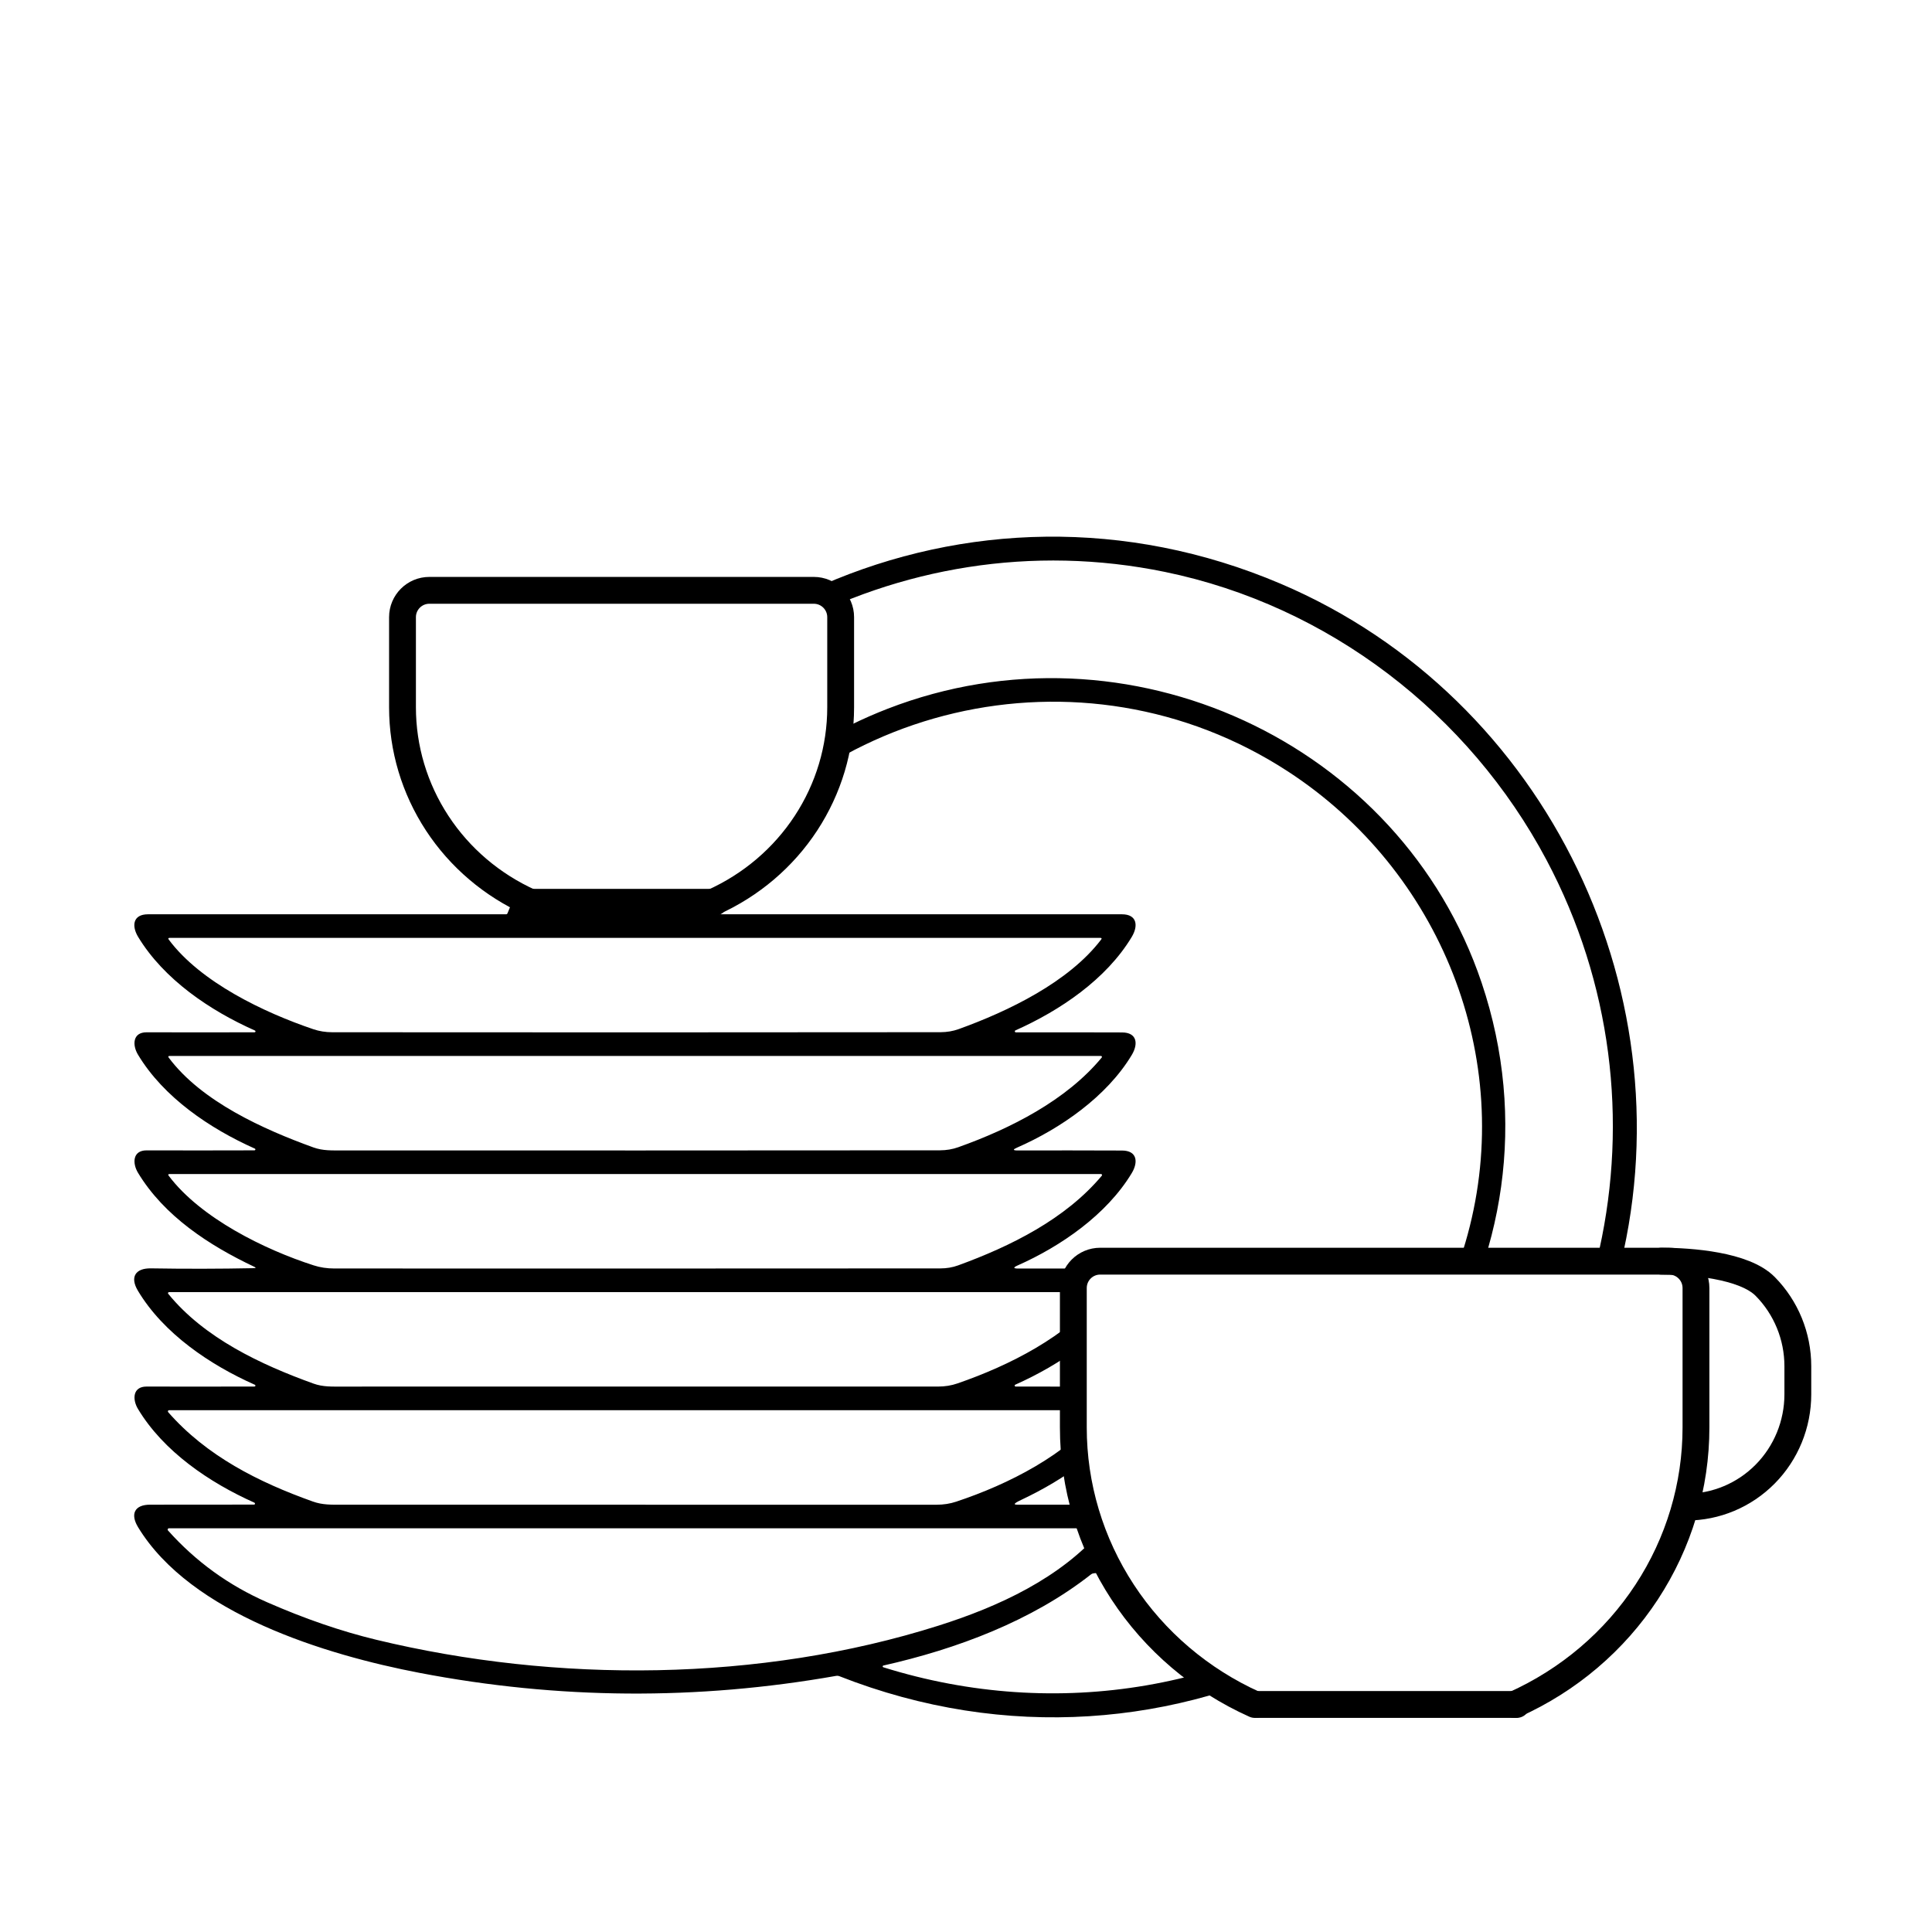
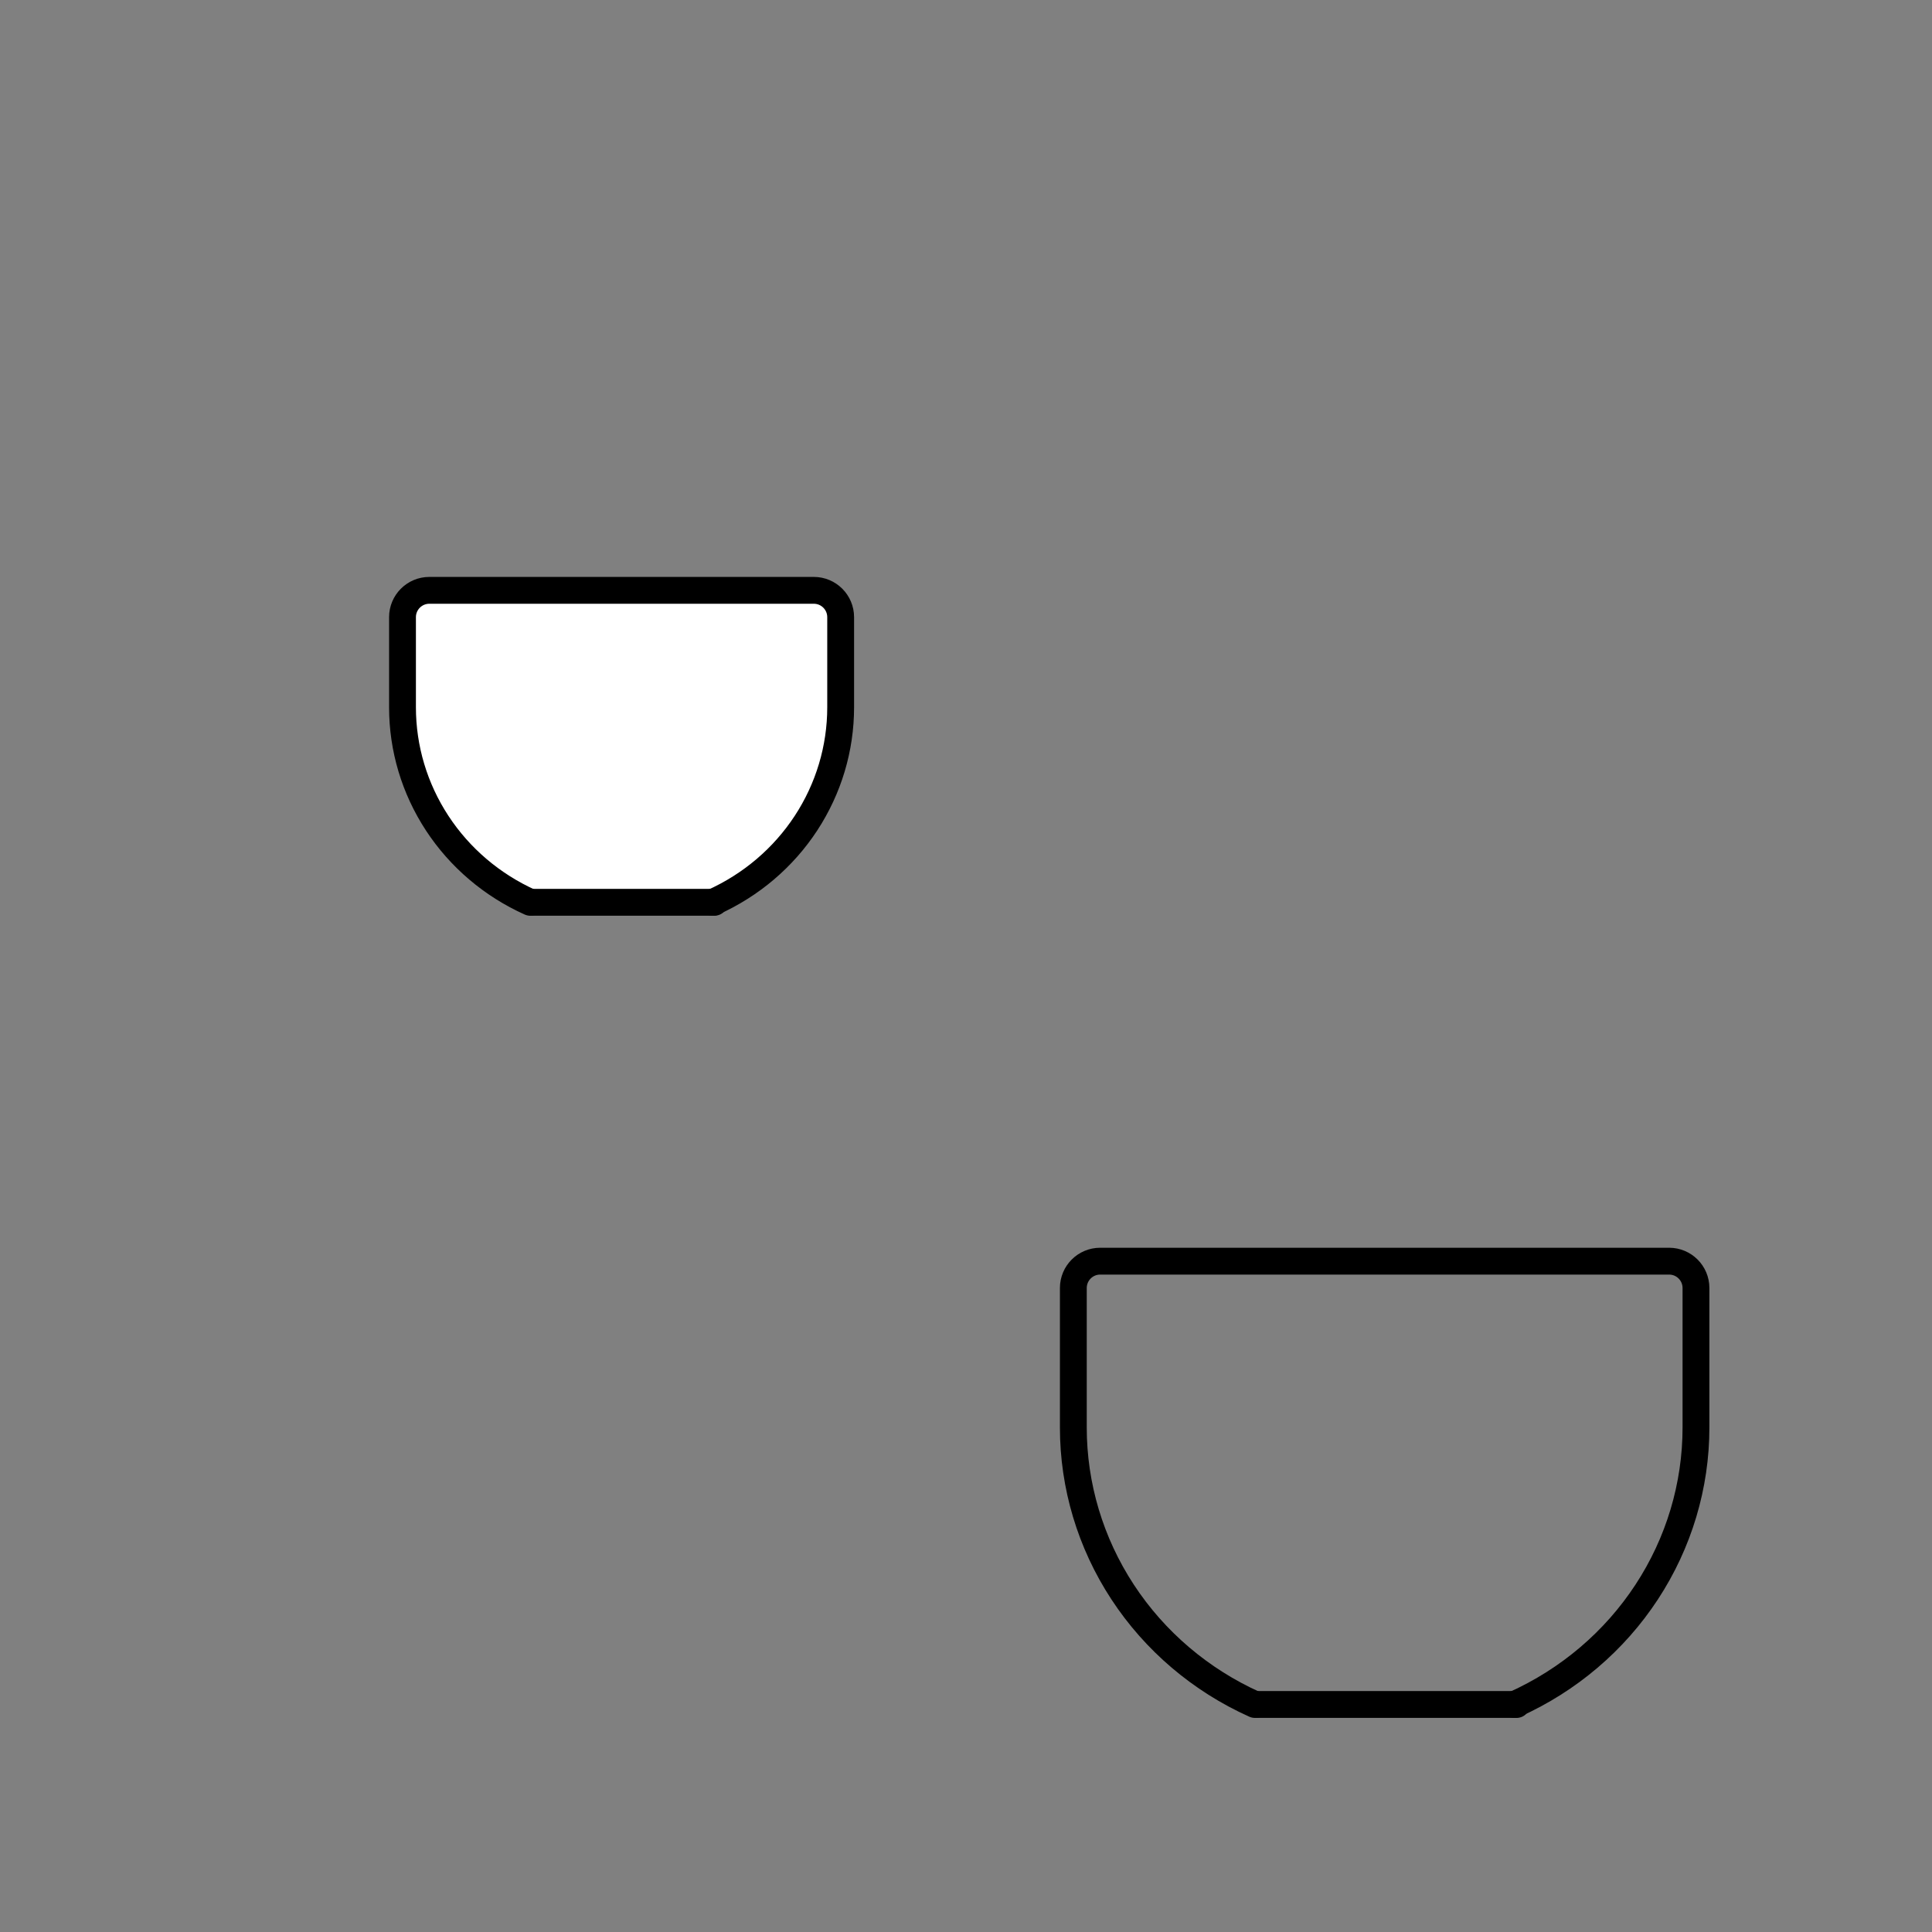
<svg xmlns="http://www.w3.org/2000/svg" width="72" height="72" viewBox="0 0 72 72" fill="none">
  <rect x="0" y="0" width="72" height="72" fill="#808080" stroke="none" />
  <g clip-path="url(#clip0_37_699)">
-     <rect width="72" height="72" fill="white" />
-     <path d="M9.475 47.209C7.793 46.413 6.117 45.32 5.142 43.705C4.929 43.352 4.94 42.87 5.464 42.871C6.803 42.875 8.143 42.874 9.484 42.87C9.492 42.87 9.499 42.867 9.505 42.862C9.511 42.857 9.515 42.85 9.517 42.843C9.519 42.835 9.518 42.828 9.514 42.821C9.511 42.814 9.505 42.809 9.498 42.806C7.823 42.058 6.1 40.898 5.142 39.304C4.929 38.951 4.938 38.469 5.464 38.471C6.803 38.474 8.144 38.474 9.486 38.471C9.494 38.471 9.502 38.468 9.509 38.463C9.515 38.458 9.52 38.451 9.521 38.443C9.523 38.435 9.521 38.427 9.518 38.42C9.514 38.413 9.507 38.407 9.499 38.404C7.828 37.662 6.11 36.503 5.148 34.916C4.901 34.508 4.949 34.073 5.516 34.073C9.963 34.072 14.411 34.072 18.858 34.073C18.87 34.073 18.882 34.07 18.892 34.063C18.901 34.056 18.909 34.047 18.913 34.036C23.396 22.683 36.169 16.835 47.726 21.754C57.726 26.009 63.038 37.25 60.271 47.602C56.94 60.054 43.712 67.36 31.274 62.464C31.239 62.451 31.203 62.448 31.166 62.454C25.98 63.37 20.803 63.333 15.635 62.343C12.149 61.675 7.107 60.145 5.145 56.913C4.849 56.425 5.012 56.074 5.596 56.075C6.886 56.076 8.176 56.075 9.465 56.072C9.474 56.073 9.482 56.07 9.489 56.065C9.496 56.059 9.501 56.052 9.502 56.043C9.504 56.035 9.503 56.026 9.499 56.018C9.495 56.01 9.489 56.004 9.481 56C7.811 55.255 6.094 54.094 5.14 52.504C4.929 52.152 4.943 51.671 5.464 51.673C6.803 51.676 8.143 51.676 9.485 51.672C9.493 51.672 9.5 51.669 9.506 51.664C9.512 51.66 9.517 51.653 9.518 51.645C9.52 51.638 9.519 51.63 9.516 51.623C9.512 51.616 9.507 51.61 9.499 51.607C7.825 50.864 6.092 49.695 5.138 48.1C4.834 47.59 5.048 47.259 5.626 47.268C6.906 47.289 8.185 47.287 9.463 47.261C9.541 47.259 9.545 47.242 9.475 47.209ZM55.215 36.621C58.657 46.835 51.666 57.62 40.758 58.633C40.721 58.636 40.689 58.649 40.66 58.672C38.446 60.413 35.649 61.454 32.92 62.07C32.913 62.072 32.906 62.076 32.901 62.081C32.897 62.087 32.894 62.094 32.894 62.102C32.894 62.109 32.896 62.116 32.9 62.122C32.904 62.128 32.91 62.132 32.917 62.134C39.392 64.161 46.312 62.986 51.696 58.903C60 52.608 62.505 41.223 57.634 32.049C54.742 26.603 49.523 22.574 43.419 21.315C33.501 19.271 23.62 24.749 19.881 34.02C19.867 34.055 19.879 34.072 19.917 34.072H24.299C24.34 34.072 24.37 34.055 24.389 34.019C26.331 30.539 29.348 27.859 33.08 26.413C42.014 22.954 52.19 27.646 55.215 36.621ZM38.071 55.89C37.975 55.935 37.91 55.969 37.877 55.99C37.79 56.047 37.798 56.075 37.902 56.075C39.215 56.074 40.512 56.075 41.796 56.077C42.077 56.077 42.316 56.187 42.328 56.481C42.343 56.793 41.926 57.3 41.738 57.57C41.708 57.613 41.719 57.63 41.771 57.621C48.039 56.571 53.052 52.061 54.695 46.007C56.489 39.399 53.666 32.438 47.994 28.747C40.341 23.766 30.041 26.183 25.412 34.022C25.409 34.027 25.407 34.032 25.407 34.038C25.407 34.044 25.408 34.05 25.411 34.055C25.414 34.061 25.418 34.065 25.424 34.068C25.429 34.071 25.435 34.072 25.441 34.072C30.898 34.071 36.355 34.072 41.811 34.073C42.38 34.073 42.424 34.507 42.178 34.916C41.227 36.498 39.502 37.66 37.842 38.4C37.834 38.403 37.827 38.409 37.823 38.417C37.819 38.425 37.818 38.434 37.82 38.442C37.822 38.451 37.827 38.459 37.834 38.464C37.841 38.47 37.85 38.473 37.859 38.473C39.211 38.471 40.529 38.472 41.813 38.476C42.381 38.477 42.424 38.907 42.178 39.315C41.242 40.872 39.519 42.059 37.899 42.77C37.739 42.839 37.746 42.874 37.921 42.874C39.224 42.871 40.522 42.872 41.812 42.877C42.381 42.878 42.424 43.307 42.178 43.717C41.243 45.269 39.534 46.446 37.921 47.161C37.752 47.237 37.76 47.275 37.946 47.275C39.242 47.272 40.532 47.273 41.813 47.277C42.383 47.278 42.424 47.708 42.178 48.116C41.225 49.703 39.497 50.863 37.833 51.605C37.826 51.608 37.82 51.614 37.817 51.621C37.813 51.628 37.812 51.636 37.814 51.644C37.815 51.652 37.82 51.659 37.826 51.664C37.832 51.669 37.84 51.672 37.848 51.672C39.19 51.676 40.529 51.676 41.863 51.672C42.39 51.671 42.396 52.151 42.186 52.504C41.268 54.039 39.672 55.133 38.071 55.89ZM6.29 35.017C7.476 36.609 9.848 37.737 11.674 38.355C11.897 38.431 12.135 38.469 12.386 38.469C19.943 38.476 27.499 38.475 35.054 38.467C35.291 38.466 35.514 38.428 35.724 38.353C37.583 37.683 39.831 36.598 41.036 35.015C41.068 34.973 41.058 34.952 41.004 34.952H6.323C6.269 34.952 6.258 34.974 6.29 35.017ZM6.29 39.418C7.513 41.053 9.828 42.092 11.682 42.762C12.035 42.889 12.375 42.873 12.744 42.873C20.173 42.877 27.603 42.875 35.031 42.869C35.272 42.868 35.499 42.83 35.713 42.753C37.668 42.056 39.743 41.003 41.059 39.41C41.063 39.405 41.066 39.399 41.066 39.392C41.067 39.386 41.066 39.379 41.063 39.373C41.06 39.367 41.056 39.362 41.051 39.359C41.045 39.355 41.039 39.353 41.032 39.353H6.323C6.268 39.353 6.257 39.374 6.29 39.418ZM6.289 43.819C7.479 45.397 9.87 46.572 11.688 47.156C11.928 47.234 12.186 47.273 12.461 47.273C19.99 47.276 27.517 47.275 35.045 47.27C35.278 47.27 35.499 47.233 35.707 47.157C37.664 46.444 39.706 45.432 41.061 43.815C41.066 43.809 41.069 43.803 41.07 43.796C41.071 43.789 41.069 43.781 41.066 43.775C41.063 43.769 41.059 43.763 41.053 43.759C41.046 43.755 41.039 43.753 41.032 43.753H6.322C6.266 43.753 6.255 43.775 6.289 43.819ZM6.269 48.215C7.613 49.866 9.718 50.855 11.684 51.563C12.036 51.69 12.375 51.674 12.744 51.674C20.15 51.675 27.557 51.675 34.964 51.673C35.218 51.673 35.458 51.634 35.682 51.556C37.636 50.882 39.738 49.812 41.059 48.211C41.063 48.206 41.066 48.2 41.066 48.193C41.067 48.186 41.066 48.18 41.063 48.174C41.06 48.168 41.056 48.163 41.05 48.159C41.044 48.156 41.038 48.154 41.031 48.154H6.299C6.291 48.154 6.284 48.156 6.278 48.16C6.272 48.164 6.267 48.169 6.264 48.176C6.261 48.182 6.259 48.189 6.26 48.196C6.261 48.203 6.264 48.21 6.269 48.215ZM6.266 52.625C7.696 54.26 9.634 55.236 11.657 55.957C12.016 56.086 12.343 56.076 12.716 56.076C20.111 56.074 27.507 56.075 34.903 56.077C35.163 56.077 35.407 56.039 35.637 55.962C37.598 55.31 39.73 54.223 41.059 52.61C41.063 52.605 41.066 52.599 41.067 52.593C41.068 52.586 41.066 52.58 41.064 52.574C41.061 52.568 41.056 52.563 41.051 52.559C41.045 52.556 41.039 52.554 41.032 52.554H6.299C6.29 52.554 6.282 52.557 6.276 52.561C6.269 52.566 6.263 52.572 6.26 52.58C6.257 52.587 6.256 52.595 6.257 52.603C6.258 52.611 6.261 52.618 6.266 52.625ZM9.95 59.709C11.355 60.326 12.713 60.793 14.022 61.109C20.73 62.729 28.323 62.689 34.972 60.584C37.201 59.879 39.519 58.817 41.062 57.019C41.067 57.013 41.07 57.006 41.071 56.999C41.072 56.991 41.071 56.984 41.068 56.977C41.065 56.97 41.06 56.965 41.053 56.961C41.047 56.957 41.04 56.955 41.032 56.955H6.297C6.288 56.955 6.278 56.957 6.27 56.962C6.262 56.968 6.256 56.975 6.252 56.983C6.248 56.992 6.247 57.002 6.248 57.011C6.25 57.021 6.254 57.029 6.261 57.036C7.294 58.193 8.524 59.084 9.95 59.709Z" fill="black" />
-     <path d="M46.764 63.521C44.745 62.614 43.034 61.159 41.836 59.329C40.637 57.499 39.999 55.37 40 53.195V48C40 47.448 40.448 47 41 47H51.602H62.204C62.756 47 63.204 47.448 63.204 48V53.195C63.205 55.37 62.567 57.499 61.368 59.329C60.17 61.159 58.459 62.614 56.441 63.521" fill="white" />
    <path d="M46.764 63.521C44.745 62.614 43.034 61.159 41.836 59.329C40.637 57.499 39.999 55.37 40 53.195V48C40 47.448 40.448 47 41 47H51.602H62.204C62.756 47 63.204 47.448 63.204 48V53.195C63.205 55.37 62.567 57.499 61.368 59.329C60.17 61.159 58.459 62.614 56.441 63.521" stroke="black" stroke-linecap="round" stroke-linejoin="round" />
-     <path d="M61.915 47C63.017 47 65.004 47.153 65.783 47.941C66.562 48.729 67 49.798 67 50.913V51.963C67 53.078 66.562 54.147 65.783 54.935C65.004 55.723 63.948 56.166 62.846 56.166" stroke="black" stroke-linecap="round" stroke-linejoin="round" />
    <path d="M46.884 63.521H56.521" stroke="black" stroke-linecap="round" stroke-linejoin="round" />
    <path d="M19.759 33.626C18.339 32.988 17.135 31.964 16.292 30.676C15.448 29.388 15 27.89 15 26.36V23C15 22.448 15.448 22 16 22H23.164H30.329C30.881 22 31.329 22.448 31.329 23V26.36C31.329 27.89 30.881 29.388 30.037 30.676C29.194 31.964 27.99 32.988 26.569 33.626" fill="white" />
    <path d="M19.759 33.626C18.339 32.988 17.135 31.964 16.292 30.676C15.448 29.388 15 27.89 15 26.36V23C15 22.448 15.448 22 16 22H23.164H30.329C30.881 22 31.329 22.448 31.329 23V26.36C31.329 27.89 30.881 29.388 30.037 30.676C29.194 31.964 27.99 32.988 26.569 33.626" stroke="black" stroke-linecap="round" stroke-linejoin="round" />
    <path d="M19.844 33.626H26.626" stroke="black" stroke-linecap="round" stroke-linejoin="round" />
  </g>
  <defs>
    <clipPath id="clip0_37_699">
      <rect width="72" height="72" fill="white" />
    </clipPath>
  </defs>
</svg>